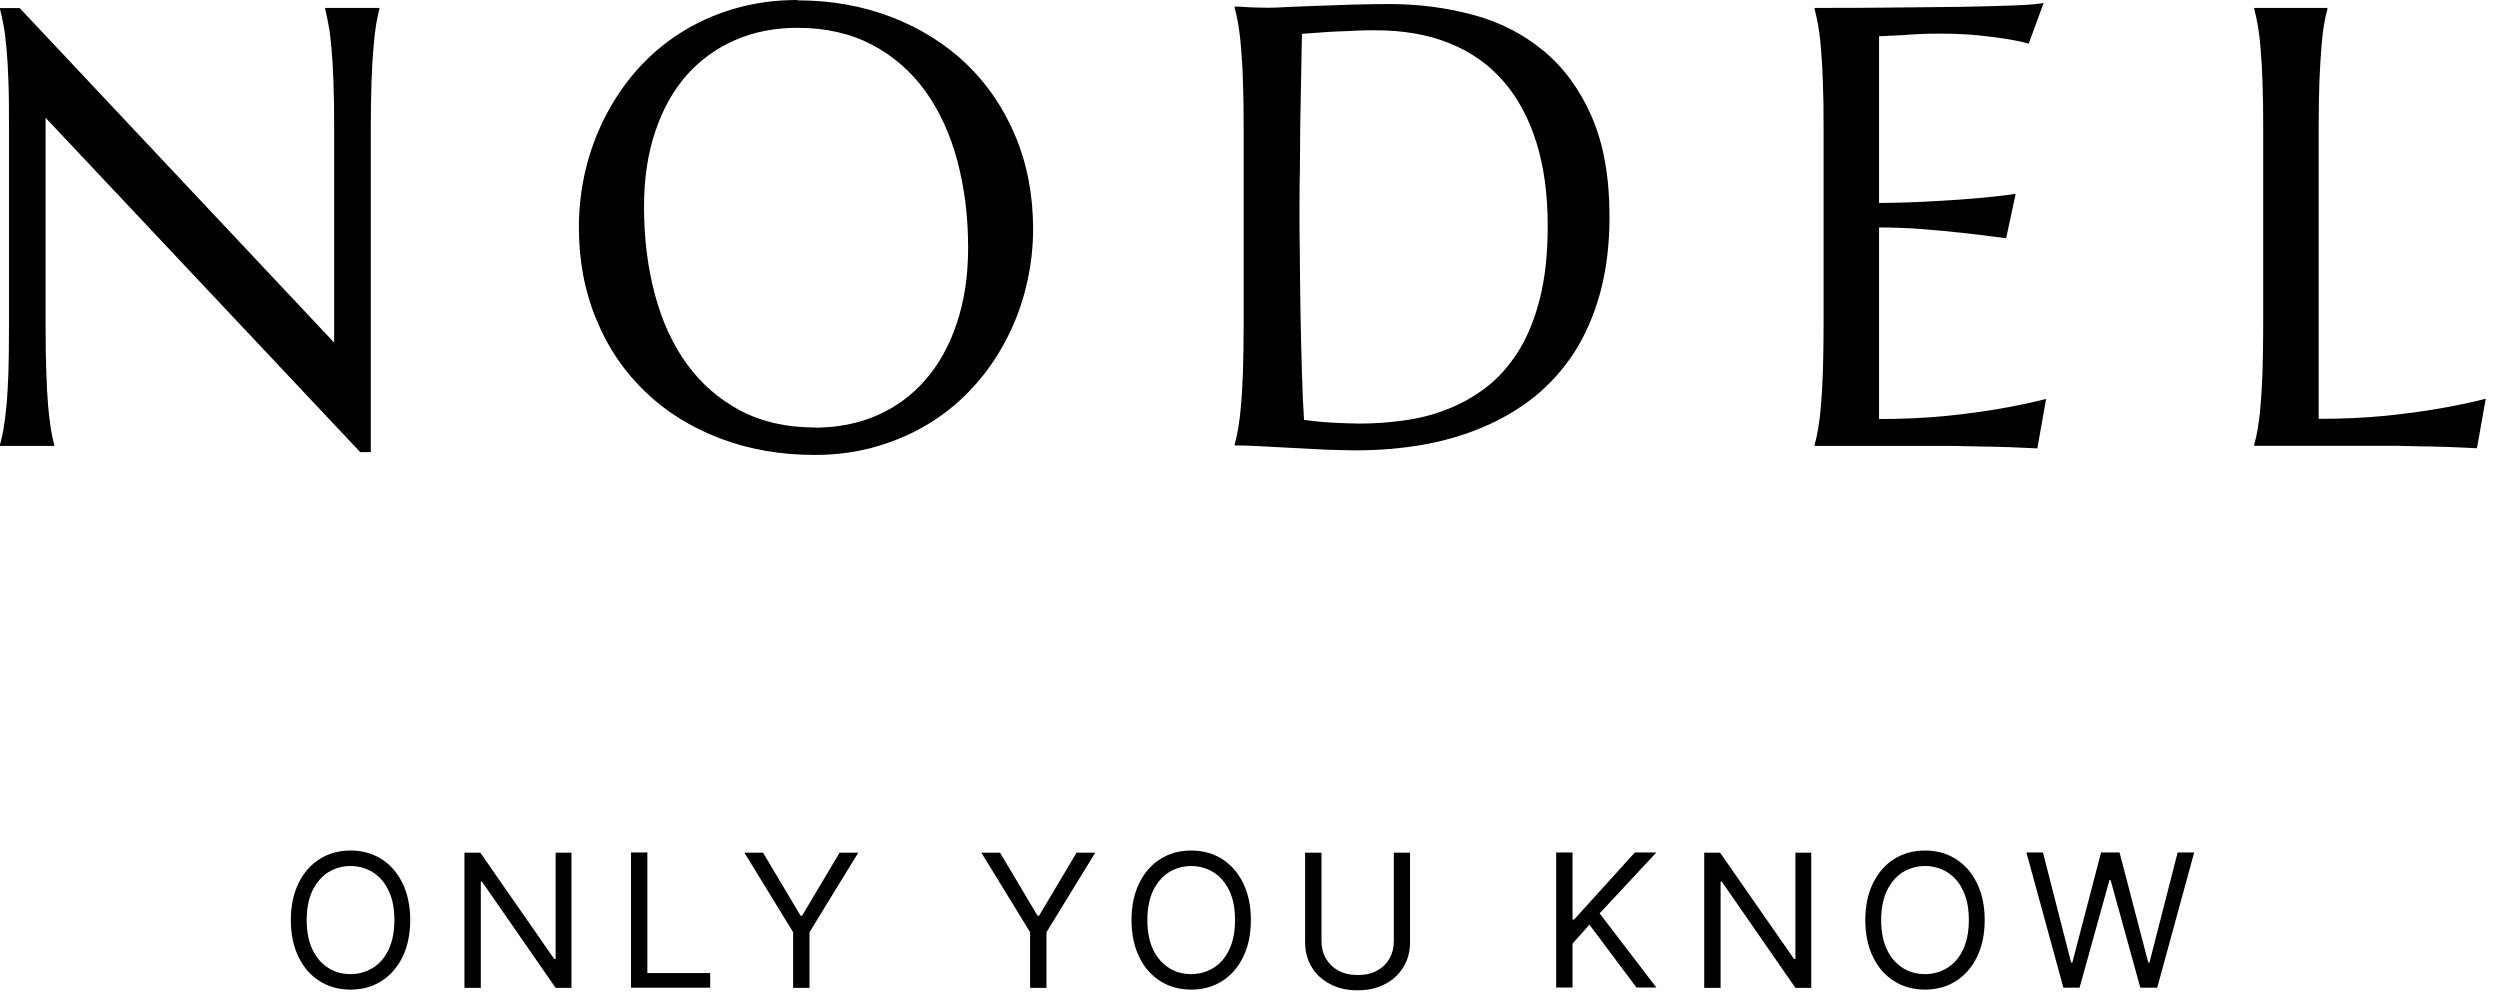
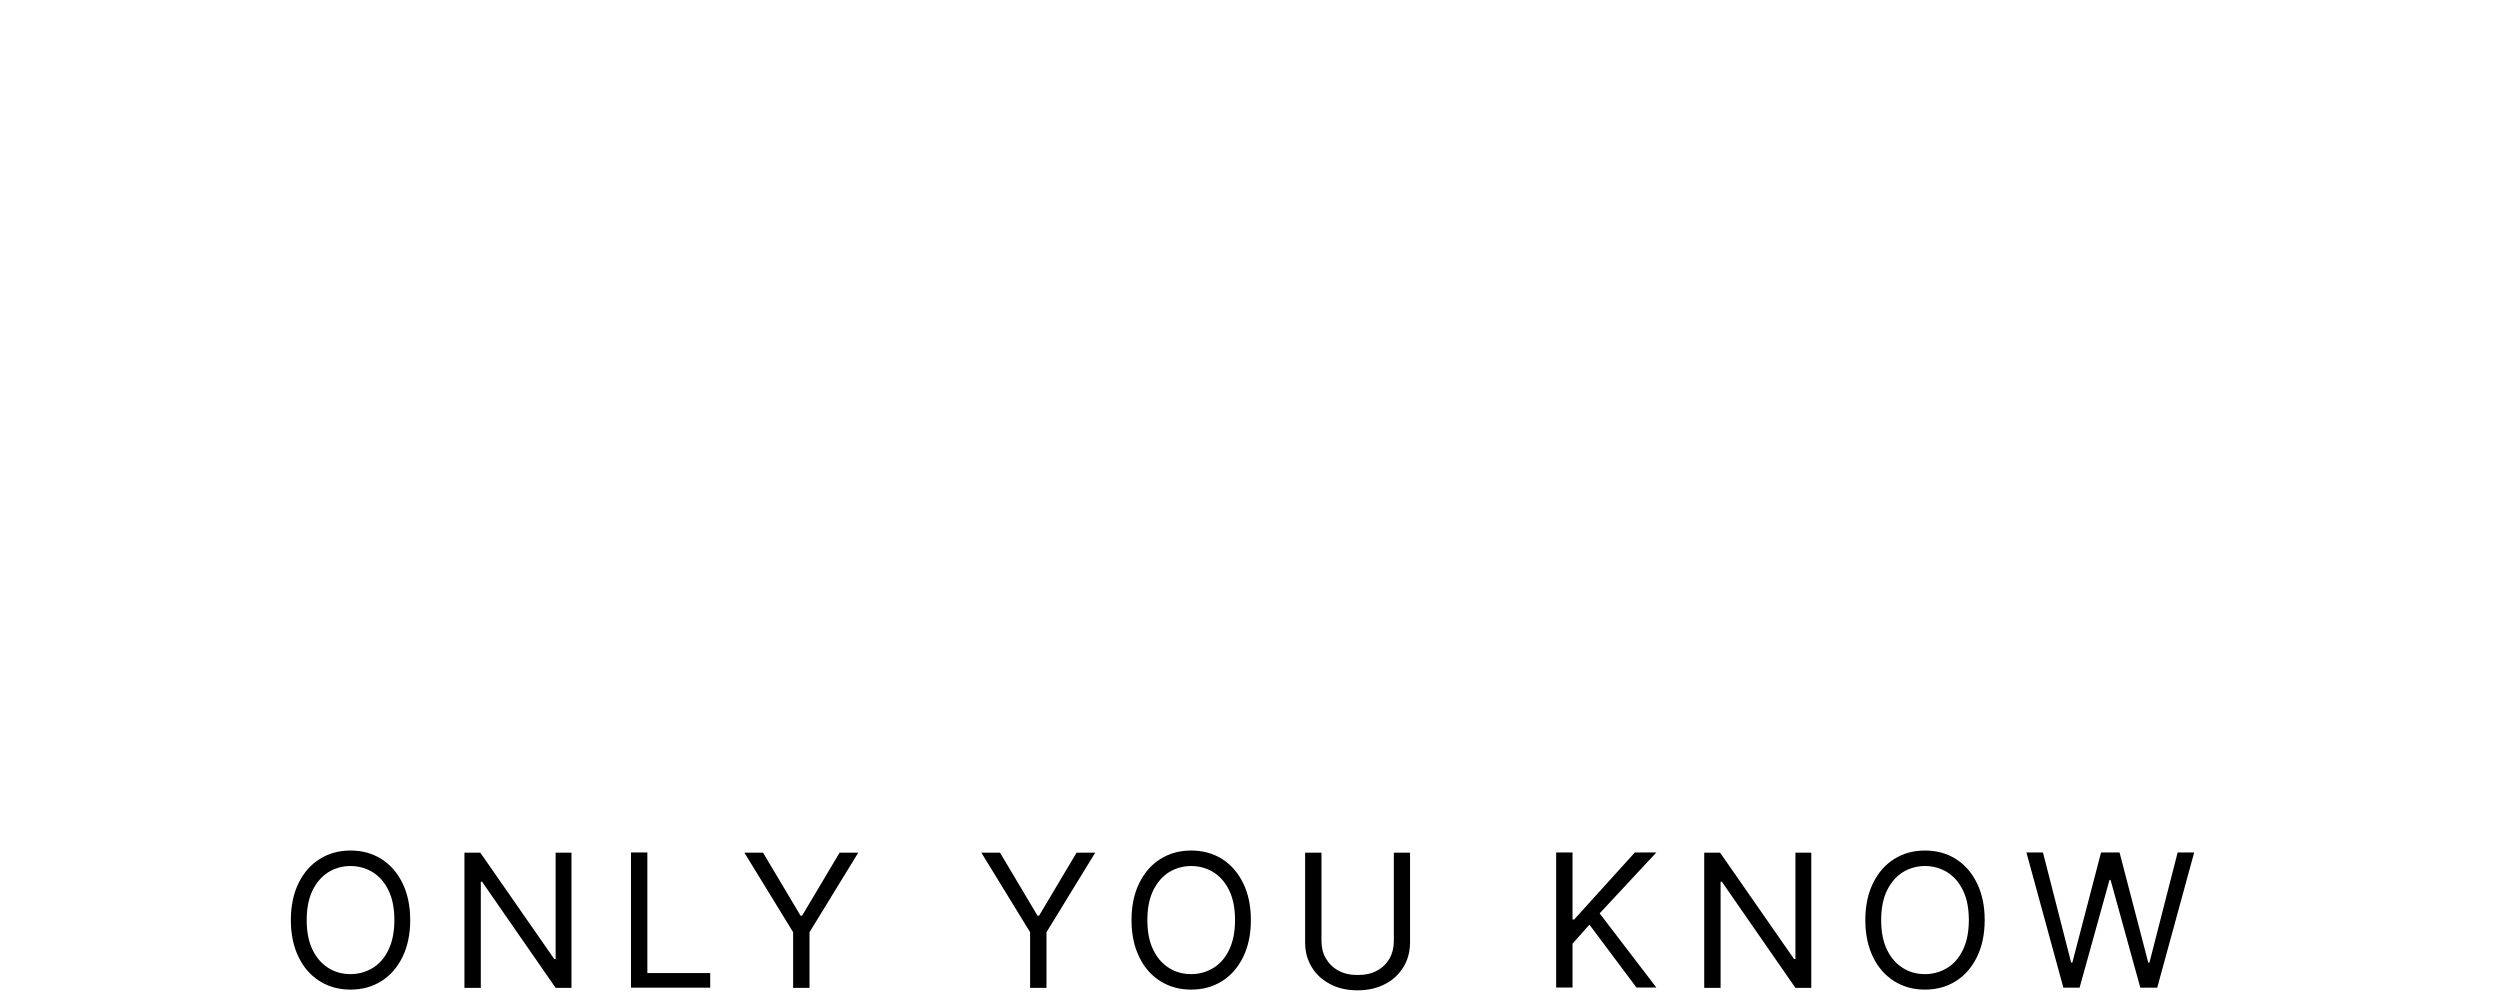
<svg xmlns="http://www.w3.org/2000/svg" width="142" height="57" viewBox="0 0 142 57" fill="none">
-   <path fill-rule="evenodd" clip-rule="evenodd" d="M1.11 0.45L18.98 19.46V7.25C18.98 6.27 18.97 5.41 18.94 4.67C18.92 3.94 18.88 3.3 18.83 2.76C18.78 2.22 18.73 1.77 18.66 1.42C18.6 1.06 18.53 0.76 18.47 0.51V0.45H21.55V0.51C21.48 0.76 21.42 1.05 21.36 1.42C21.3 1.78 21.25 2.23 21.21 2.76C21.16 3.3 21.13 3.93 21.1 4.67C21.08 5.4 21.06 6.26 21.06 7.25V25.68H20.46L2.59 6.69V18.55C2.59 19.53 2.6 20.39 2.63 21.13C2.65 21.86 2.69 22.49 2.73 23.02C2.78 23.55 2.83 24 2.89 24.36C2.95 24.72 3.01 25.02 3.08 25.26V25.33H0V25.26C0.07 25.02 0.13 24.72 0.2 24.36C0.26 24 0.32 23.55 0.37 23.02C0.42 22.49 0.45 21.86 0.48 21.13C0.5 20.39 0.51 19.53 0.51 18.55V7.26C0.51 6.28 0.51 5.42 0.48 4.68C0.46 3.95 0.42 3.31 0.37 2.77C0.32 2.23 0.27 1.78 0.2 1.43C0.13 1.07 0.07 0.77 0 0.52V0.46H1.11V0.45ZM45.29 0.02C47.22 0.02 49 0.34 50.64 0.97C52.27 1.6 53.69 2.49 54.88 3.62C56.07 4.76 57 6.13 57.67 7.72C58.34 9.32 58.68 11.08 58.68 13.01C58.68 14.11 58.55 15.19 58.29 16.25C58.04 17.31 57.66 18.32 57.17 19.26C56.68 20.21 56.08 21.09 55.36 21.89C54.64 22.7 53.83 23.39 52.91 23.97C51.99 24.55 50.97 25.01 49.86 25.34C48.75 25.67 47.56 25.84 46.27 25.84C44.34 25.84 42.56 25.53 40.92 24.91C39.29 24.29 37.87 23.42 36.68 22.28C35.49 21.15 34.55 19.79 33.89 18.19C33.22 16.6 32.88 14.83 32.88 12.89C32.88 11.79 33.01 10.71 33.26 9.65C33.51 8.59 33.89 7.58 34.38 6.62C34.87 5.66 35.47 4.78 36.18 3.97C36.9 3.16 37.71 2.47 38.63 1.88C39.55 1.29 40.57 0.83 41.69 0.5C42.81 0.17 44 0 45.29 0V0.02ZM46.28 24.29C47.56 24.29 48.74 24.06 49.8 23.6C50.86 23.14 51.78 22.47 52.55 21.59C53.32 20.71 53.92 19.64 54.34 18.38C54.77 17.11 54.99 15.67 54.99 14.07C54.99 12.29 54.78 10.64 54.37 9.11C53.96 7.59 53.35 6.27 52.54 5.15C51.73 4.04 50.72 3.16 49.51 2.53C48.3 1.9 46.89 1.58 45.29 1.58C44.01 1.58 42.83 1.81 41.77 2.27C40.71 2.73 39.79 3.39 39.02 4.25C38.25 5.12 37.65 6.19 37.23 7.44C36.8 8.7 36.58 10.13 36.58 11.74C36.58 13.51 36.78 15.16 37.19 16.69C37.59 18.22 38.2 19.55 39.01 20.67C39.82 21.79 40.83 22.67 42.05 23.32C43.26 23.96 44.68 24.28 46.28 24.28V24.29ZM73.95 1.94C73.93 3.24 73.9 4.49 73.88 5.7C73.87 6.22 73.86 6.75 73.85 7.3C73.85 7.85 73.84 8.38 73.84 8.9C73.84 9.43 73.83 9.93 73.82 10.41C73.82 10.89 73.81 11.32 73.81 11.68C73.81 12.46 73.81 13.39 73.83 14.49C73.84 15.59 73.85 16.72 73.87 17.87C73.89 19.02 73.92 20.14 73.95 21.2C73.98 22.26 74.02 23.15 74.07 23.85C74.23 23.87 74.45 23.9 74.72 23.93C74.99 23.96 75.28 23.98 75.58 24C75.88 24.02 76.18 24.03 76.46 24.04C76.75 24.05 76.99 24.06 77.19 24.06C78 24.06 78.83 24.01 79.68 23.89C80.53 23.78 81.35 23.58 82.14 23.27C82.93 22.97 83.68 22.56 84.38 22.03C85.08 21.5 85.69 20.82 86.22 19.99C86.75 19.16 87.16 18.15 87.46 16.98C87.76 15.81 87.91 14.42 87.91 12.83C87.91 11.06 87.7 9.48 87.27 8.1C86.84 6.72 86.21 5.55 85.39 4.61C84.56 3.66 83.54 2.94 82.32 2.45C81.1 1.96 79.7 1.72 78.12 1.72C77.81 1.72 77.45 1.72 77.06 1.74C76.67 1.76 76.28 1.78 75.89 1.79C75.51 1.81 75.14 1.83 74.8 1.86C74.46 1.88 74.18 1.91 73.96 1.92L73.95 1.94ZM70.15 0.37C70.42 0.38 70.67 0.39 70.9 0.41C71.1 0.42 71.3 0.43 71.5 0.43C71.71 0.43 71.88 0.44 72 0.44C72.22 0.44 72.59 0.43 73.1 0.4C73.61 0.38 74.21 0.35 74.86 0.33C75.52 0.31 76.2 0.28 76.91 0.26C77.62 0.24 78.29 0.23 78.91 0.23C80.59 0.23 82.18 0.44 83.7 0.85C85.22 1.26 86.54 1.95 87.69 2.9C88.83 3.85 89.74 5.09 90.41 6.63C91.08 8.16 91.42 10.06 91.42 12.3C91.42 13.9 91.24 15.35 90.89 16.63C90.54 17.91 90.04 19.05 89.41 20.03C88.77 21.01 88.01 21.85 87.13 22.56C86.24 23.26 85.27 23.83 84.19 24.28C83.12 24.73 81.98 25.06 80.77 25.27C79.56 25.48 78.3 25.58 77 25.58C76.54 25.58 75.98 25.56 75.32 25.54C74.67 25.51 74.01 25.47 73.35 25.44C72.69 25.41 72.07 25.37 71.49 25.34C70.9 25.31 70.45 25.3 70.13 25.3V25.23C70.2 24.99 70.27 24.69 70.33 24.33C70.39 23.97 70.45 23.52 70.49 22.99C70.54 22.46 70.57 21.83 70.6 21.1C70.62 20.36 70.64 19.5 70.64 18.52V7.23C70.64 6.25 70.63 5.38 70.6 4.64C70.58 3.89 70.54 3.25 70.49 2.72C70.45 2.18 70.39 1.73 70.33 1.36C70.26 0.99 70.2 0.69 70.13 0.44V0.37H70.15ZM103.07 0.45C104.51 0.45 105.95 0.45 107.38 0.43C108.81 0.42 110.12 0.4 111.31 0.39C112.5 0.37 113.52 0.34 114.36 0.31C115.21 0.28 115.77 0.23 116.08 0.17L115.23 2.48C114.85 2.37 114.4 2.28 113.89 2.2C113.45 2.13 112.92 2.06 112.29 2C111.66 1.94 110.93 1.91 110.11 1.91C109.84 1.91 109.5 1.91 109.12 1.93C108.74 1.95 108.36 1.97 108 2C107.59 2.02 107.16 2.04 106.73 2.06V11.53C107.92 11.52 109 11.48 109.96 11.42C110.92 11.37 111.74 11.31 112.41 11.25C113.2 11.18 113.89 11.1 114.49 11.01L113.95 13.53C113.15 13.42 112.33 13.33 111.5 13.23C110.78 13.15 110 13.08 109.16 13.01C108.32 12.95 107.51 12.92 106.73 12.92V23.8C108.1 23.8 109.35 23.74 110.5 23.63C111.64 23.51 112.64 23.38 113.5 23.23C114.49 23.06 115.4 22.87 116.22 22.66L115.72 25.47C115.58 25.46 115.37 25.45 115.09 25.44C114.81 25.43 114.5 25.42 114.16 25.4C113.82 25.39 113.46 25.38 113.09 25.37C112.71 25.37 112.36 25.36 112.02 25.35C111.68 25.35 111.39 25.34 111.13 25.33C110.87 25.33 110.68 25.33 110.57 25.33H103.07V25.26C103.14 25.02 103.21 24.72 103.27 24.36C103.33 24 103.39 23.55 103.43 23.02C103.48 22.49 103.51 21.86 103.54 21.13C103.56 20.39 103.58 19.53 103.58 18.55V7.26C103.58 6.28 103.57 5.42 103.54 4.68C103.52 3.95 103.48 3.31 103.43 2.77C103.39 2.23 103.33 1.78 103.27 1.43C103.2 1.07 103.14 0.77 103.07 0.52V0.46V0.45ZM131.7 23.79C133.07 23.79 134.32 23.73 135.47 23.62C136.61 23.5 137.61 23.37 138.47 23.22C139.46 23.05 140.37 22.86 141.19 22.65L140.69 25.46C140.55 25.45 140.34 25.44 140.06 25.43C139.78 25.42 139.47 25.41 139.13 25.39C138.79 25.38 138.43 25.37 138.06 25.36C137.68 25.36 137.33 25.35 136.99 25.34C136.65 25.34 136.36 25.33 136.1 25.32C135.84 25.32 135.65 25.32 135.54 25.32H128.04V25.25C128.11 25.01 128.18 24.71 128.24 24.35C128.3 23.99 128.36 23.54 128.4 23.01C128.45 22.48 128.48 21.85 128.51 21.12C128.53 20.38 128.55 19.52 128.55 18.54V7.25C128.55 6.27 128.54 5.41 128.51 4.67C128.49 3.94 128.45 3.3 128.4 2.76C128.36 2.22 128.3 1.77 128.24 1.42C128.17 1.06 128.11 0.76 128.04 0.51V0.45H132.2V0.51C132.13 0.76 132.06 1.05 132 1.42C131.94 1.78 131.89 2.23 131.85 2.76C131.81 3.3 131.77 3.93 131.74 4.67C131.72 5.4 131.7 6.26 131.7 7.25V23.8V23.79Z" fill="black" />
  <path fill-rule="evenodd" clip-rule="evenodd" d="M23.3 52.26C23.3 53.07 23.15 53.77 22.86 54.36C22.57 54.95 22.17 55.41 21.66 55.73C21.15 56.05 20.57 56.21 19.91 56.21C19.25 56.21 18.67 56.05 18.16 55.73C17.65 55.41 17.25 54.96 16.96 54.36C16.67 53.77 16.52 53.07 16.52 52.26C16.52 51.45 16.67 50.75 16.96 50.16C17.25 49.57 17.65 49.11 18.16 48.79C18.67 48.47 19.25 48.31 19.91 48.31C20.57 48.31 21.15 48.47 21.66 48.79C22.17 49.11 22.57 49.57 22.86 50.16C23.15 50.75 23.3 51.45 23.3 52.26ZM22.4 52.26C22.4 51.59 22.29 51.03 22.07 50.58C21.85 50.12 21.55 49.78 21.17 49.54C20.79 49.31 20.37 49.19 19.91 49.19C19.45 49.19 19.03 49.31 18.65 49.54C18.27 49.78 17.98 50.12 17.75 50.58C17.53 51.04 17.42 51.6 17.42 52.26C17.42 52.92 17.53 53.49 17.75 53.94C17.97 54.4 18.27 54.74 18.65 54.98C19.03 55.22 19.45 55.33 19.91 55.33C20.37 55.33 20.79 55.21 21.17 54.98C21.55 54.75 21.85 54.4 22.07 53.94C22.29 53.48 22.4 52.92 22.4 52.26ZM32.46 48.43V56.11H31.56L27.38 50.08H27.31V56.11H26.38V48.43H27.28L31.48 54.47H31.56V48.43H32.48H32.46ZM35.84 56.1V48.42H36.77V55.27H40.34V56.1H35.84ZM42.27 48.43H43.34L45.47 52.01H45.56L47.69 48.43H48.75L45.98 52.95V56.11H45.05V52.95L42.28 48.43H42.27ZM55.73 48.43H56.8L58.93 52.01H59.02L61.15 48.43H62.21L59.44 52.95V56.11H58.51V52.95L55.74 48.43H55.73ZM71.05 52.26C71.05 53.07 70.9 53.77 70.61 54.36C70.32 54.95 69.92 55.41 69.41 55.73C68.9 56.05 68.32 56.21 67.66 56.21C67 56.21 66.42 56.05 65.91 55.73C65.4 55.41 65 54.96 64.71 54.36C64.42 53.77 64.27 53.07 64.27 52.26C64.27 51.45 64.42 50.75 64.71 50.16C65 49.57 65.4 49.11 65.91 48.79C66.42 48.47 67 48.31 67.66 48.31C68.32 48.31 68.9 48.47 69.41 48.79C69.92 49.11 70.32 49.57 70.61 50.16C70.9 50.75 71.05 51.45 71.05 52.26ZM70.15 52.26C70.15 51.59 70.04 51.03 69.82 50.58C69.6 50.12 69.3 49.78 68.92 49.54C68.54 49.31 68.12 49.19 67.66 49.19C67.2 49.19 66.78 49.31 66.4 49.54C66.02 49.78 65.73 50.12 65.5 50.58C65.28 51.04 65.17 51.6 65.17 52.26C65.17 52.92 65.28 53.49 65.5 53.94C65.72 54.4 66.02 54.74 66.4 54.98C66.78 55.22 67.2 55.33 67.66 55.33C68.12 55.33 68.54 55.21 68.92 54.98C69.3 54.75 69.6 54.4 69.82 53.94C70.04 53.48 70.15 52.92 70.15 52.26ZM79.16 48.43H80.09V53.52C80.09 54.04 79.97 54.51 79.72 54.92C79.47 55.33 79.13 55.66 78.68 55.89C78.23 56.13 77.71 56.25 77.11 56.25C76.51 56.25 75.98 56.13 75.54 55.89C75.09 55.65 74.74 55.33 74.5 54.92C74.25 54.51 74.13 54.04 74.13 53.52V48.43H75.06V53.44C75.06 53.82 75.14 54.15 75.31 54.44C75.48 54.73 75.71 54.96 76.02 55.13C76.33 55.3 76.69 55.38 77.12 55.38C77.55 55.38 77.92 55.3 78.22 55.13C78.53 54.96 78.76 54.73 78.93 54.44C79.09 54.15 79.17 53.82 79.17 53.44V48.43H79.16ZM88.39 56.1V48.42H89.32V52.23H89.41L92.86 48.42H94.08L90.86 51.88L94.08 56.09H92.95L90.28 52.52L89.32 53.6V56.09H88.39V56.1ZM102.88 48.43V56.11H101.98L97.8 50.08H97.73V56.11H96.8V48.43H97.7L101.9 54.47H101.98V48.43H102.89H102.88ZM112.73 52.26C112.73 53.07 112.58 53.77 112.29 54.36C112 54.95 111.6 55.41 111.09 55.73C110.58 56.05 110 56.21 109.34 56.21C108.68 56.21 108.1 56.05 107.59 55.73C107.08 55.41 106.68 54.96 106.39 54.36C106.1 53.77 105.95 53.07 105.95 52.26C105.95 51.45 106.1 50.75 106.39 50.16C106.68 49.57 107.08 49.11 107.59 48.79C108.1 48.47 108.68 48.31 109.34 48.31C110 48.31 110.58 48.47 111.09 48.79C111.6 49.11 112 49.57 112.29 50.16C112.58 50.75 112.73 51.45 112.73 52.26ZM111.83 52.26C111.83 51.59 111.72 51.03 111.5 50.58C111.28 50.12 110.98 49.78 110.6 49.54C110.22 49.31 109.8 49.19 109.34 49.19C108.88 49.19 108.46 49.31 108.08 49.54C107.7 49.78 107.41 50.12 107.18 50.58C106.96 51.04 106.85 51.6 106.85 52.26C106.85 52.92 106.96 53.49 107.18 53.94C107.4 54.4 107.7 54.74 108.08 54.98C108.46 55.22 108.88 55.33 109.34 55.33C109.8 55.33 110.22 55.21 110.6 54.98C110.98 54.75 111.28 54.4 111.5 53.94C111.72 53.48 111.83 52.92 111.83 52.26ZM117.2 56.1L115.1 48.42H116.04L117.64 54.67H117.71L119.34 48.42H120.39L122.02 54.67H122.09L123.69 48.42H124.63L122.53 56.1H121.57L119.88 49.98H119.82L118.12 56.1H117.16H117.2Z" fill="black" />
</svg>